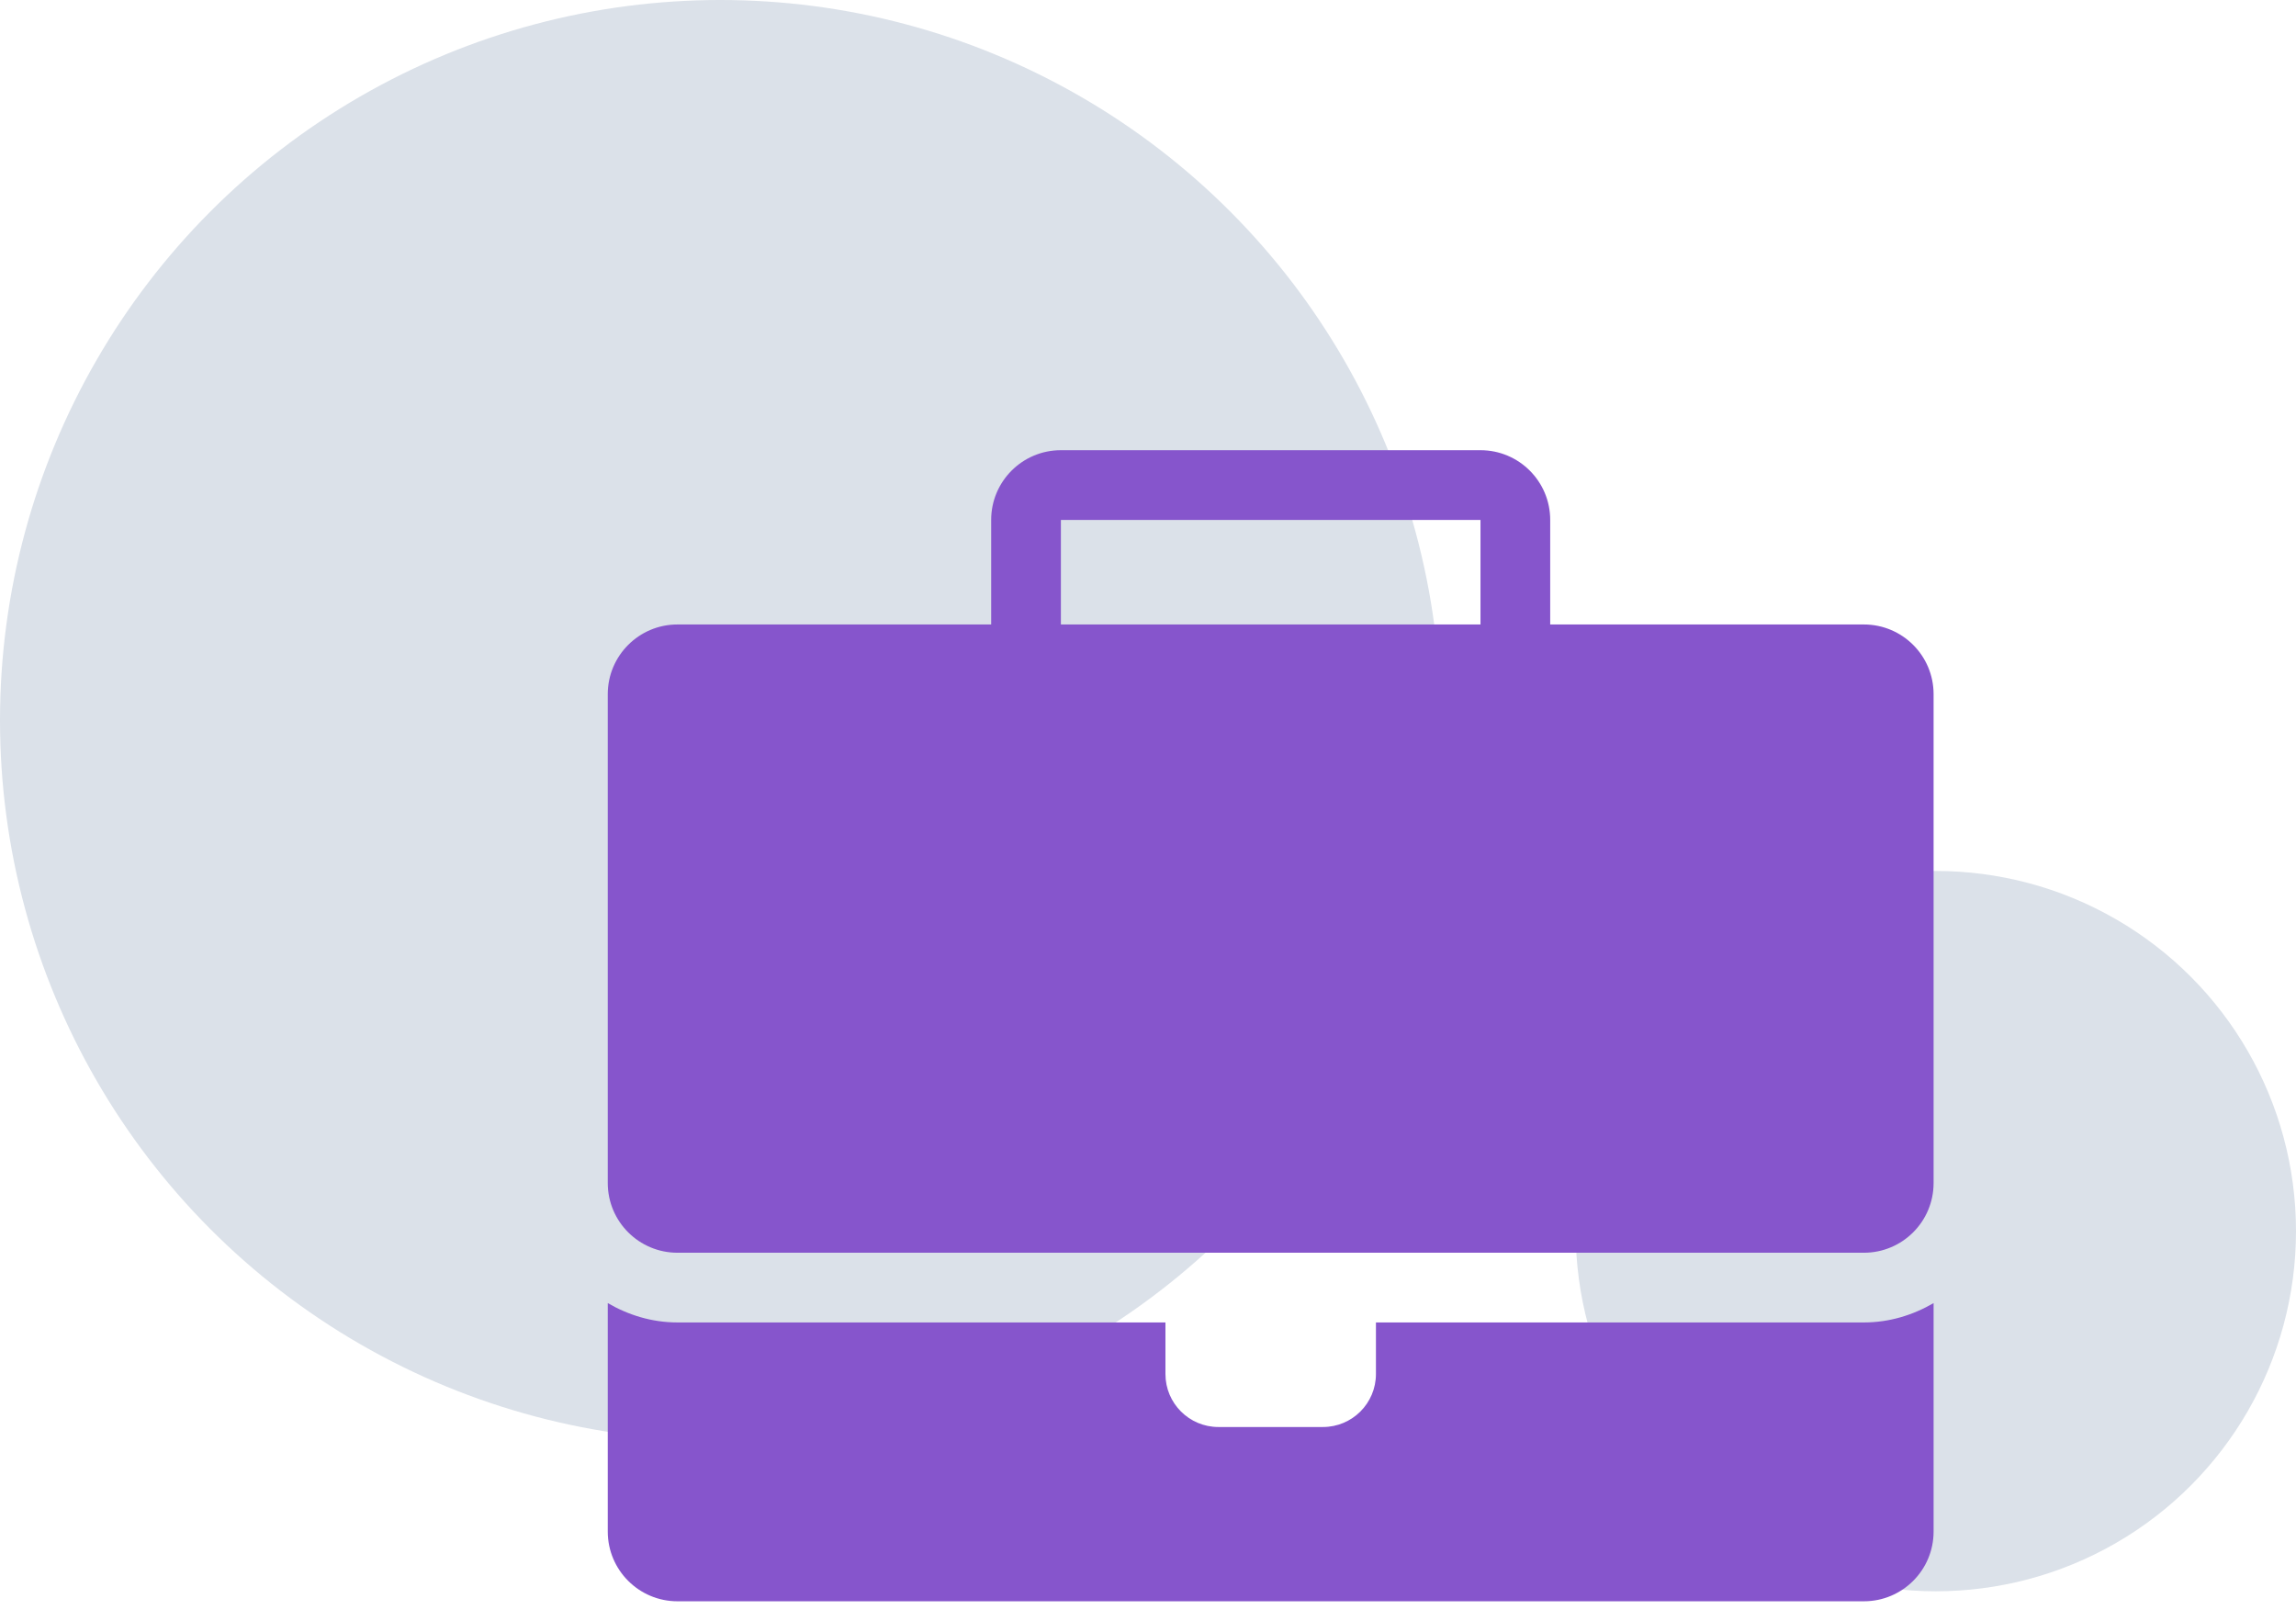
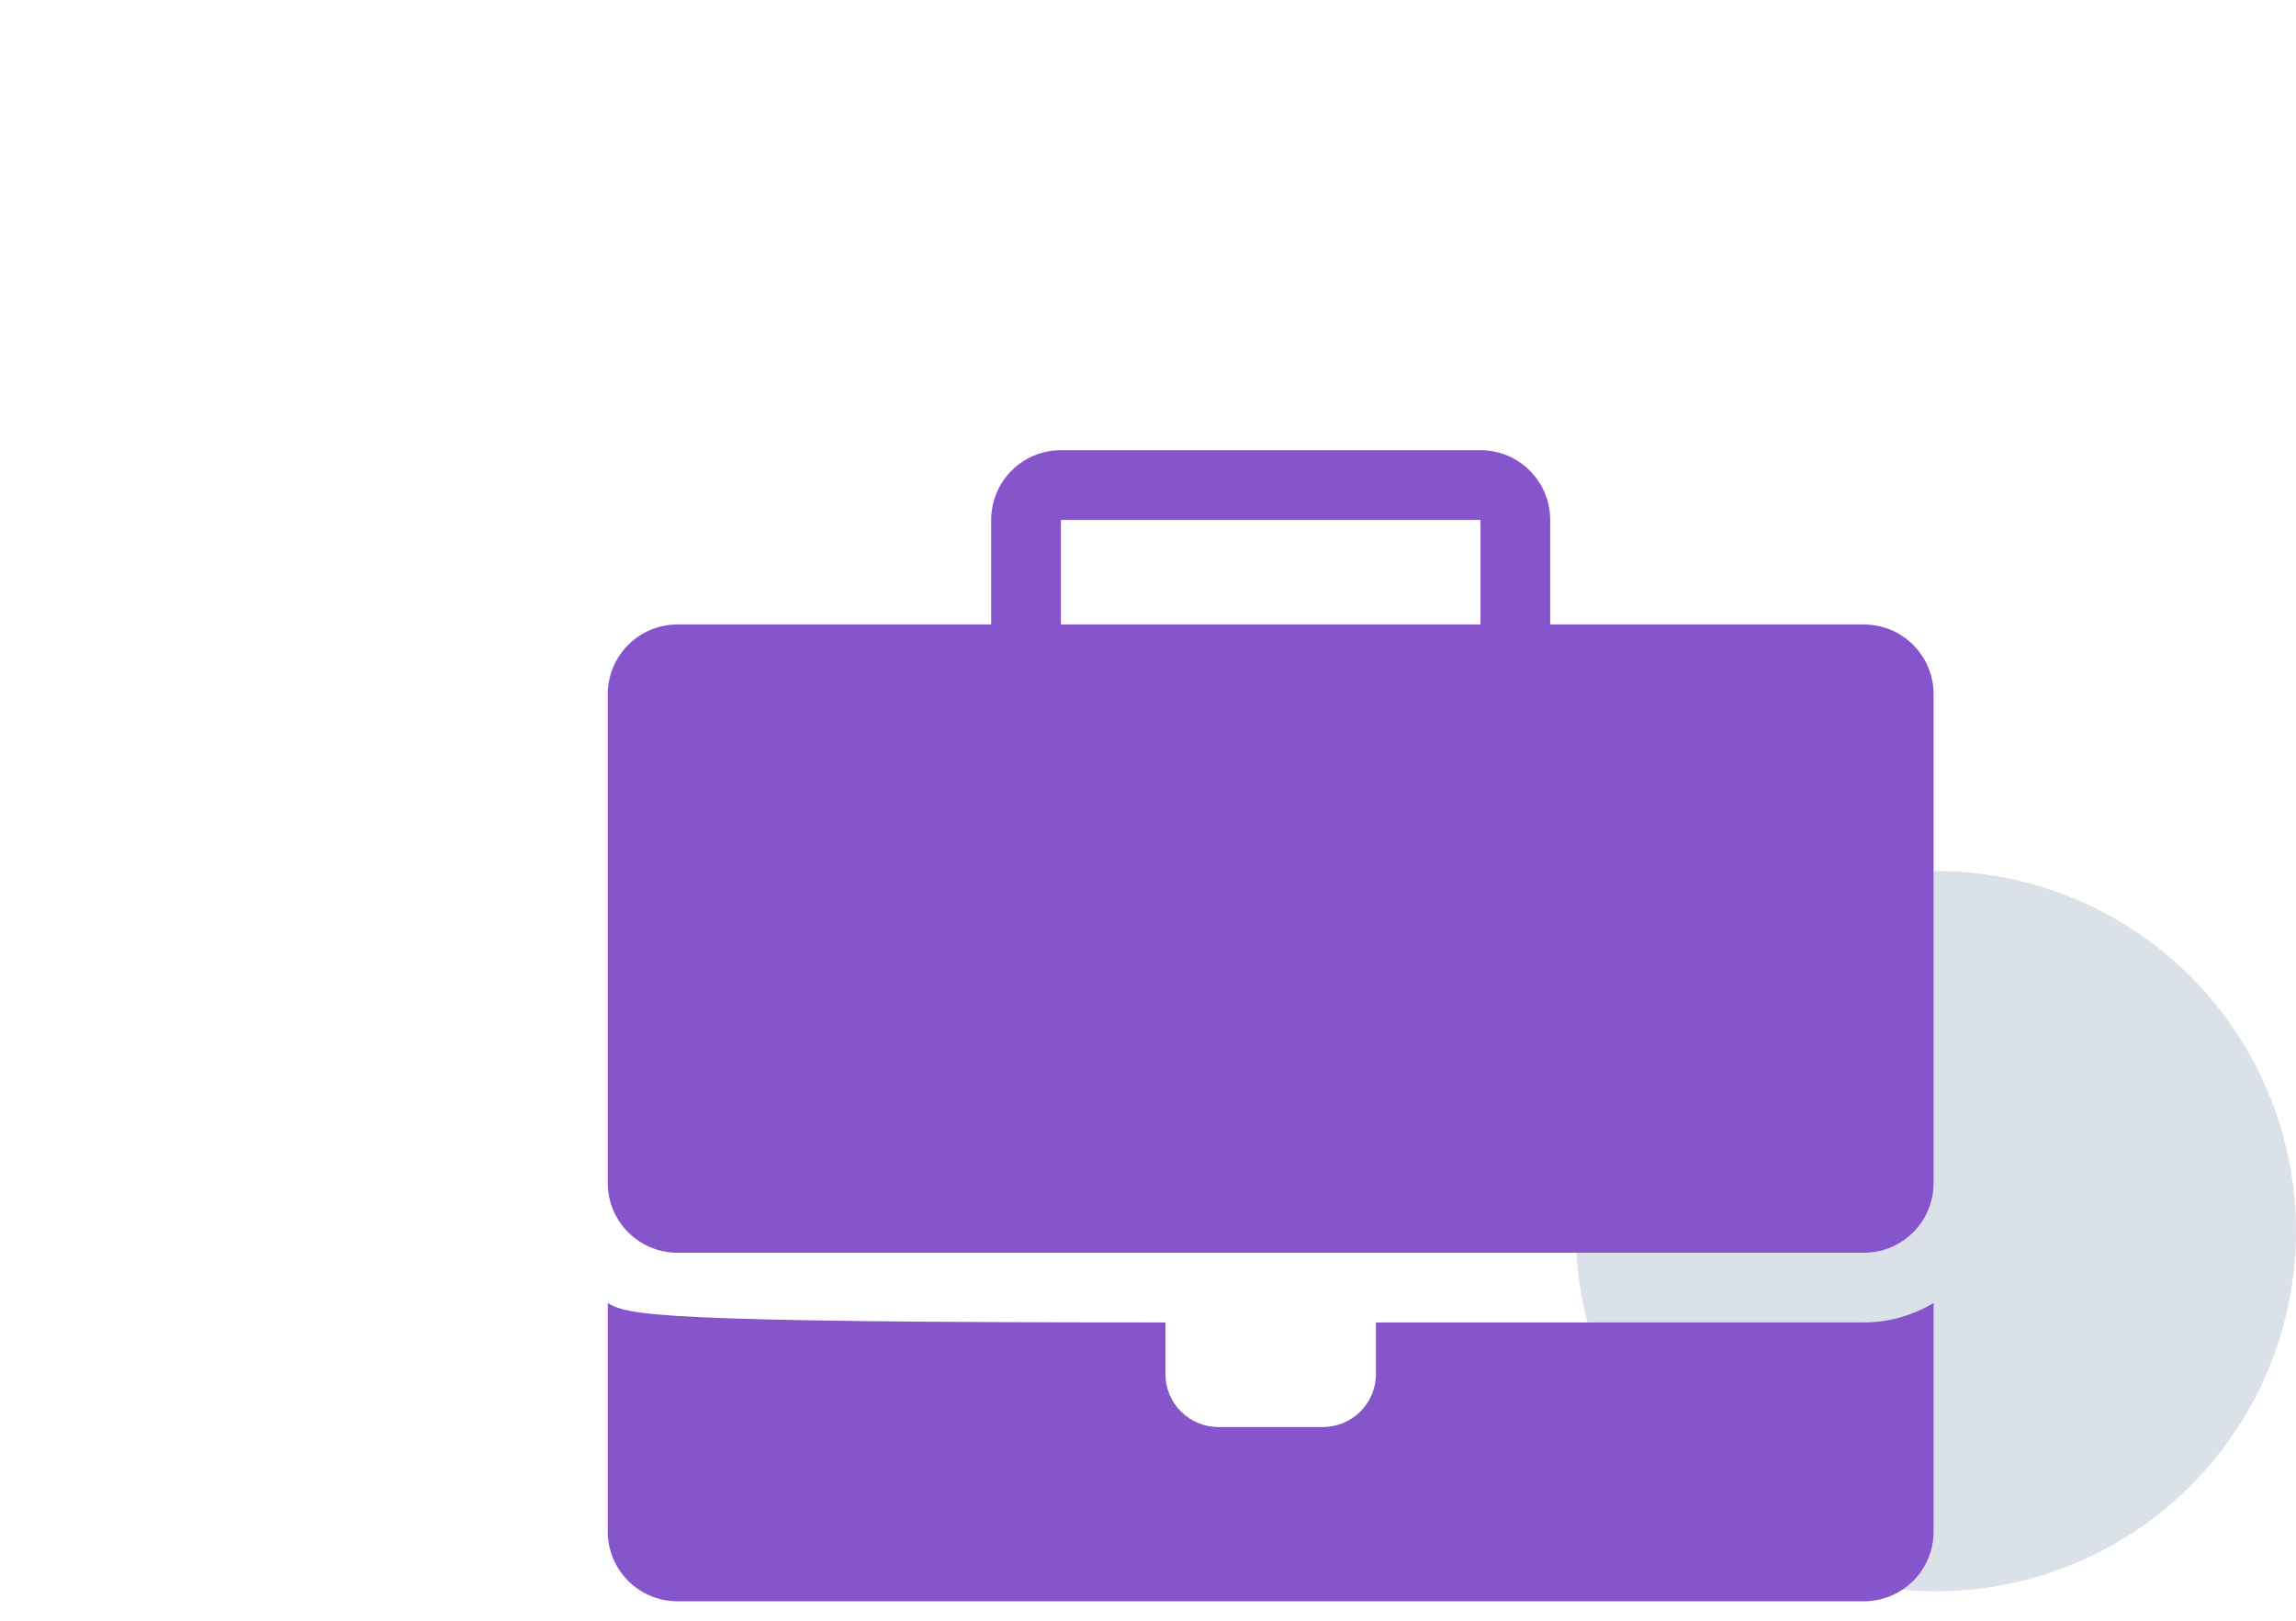
<svg xmlns="http://www.w3.org/2000/svg" width="102" height="72" viewBox="0 0 102 72" fill="none">
-   <circle cx="32" cy="32" r="32" fill="#DBE1E9" />
  <circle cx="86" cy="54.692" r="16" fill="#DBE1E9" />
-   <path fill-rule="evenodd" clip-rule="evenodd" d="M82.803 27.742H68.868V23.097C68.868 21.387 67.481 20 65.771 20H47.13C45.419 20 44.033 21.387 44.033 23.097V27.742H30.097C28.387 27.742 27 29.129 27 30.839V52.555C27 54.266 28.387 55.652 30.097 55.652H82.803C84.514 55.652 85.9 54.266 85.9 52.555V30.839C85.9 29.129 84.514 27.742 82.803 27.742ZM65.771 27.742H47.13V23.097H65.771V27.742ZM61.126 58.749V61.041C61.126 62.34 60.072 63.394 58.773 63.394H54.128C52.828 63.394 51.775 62.34 51.775 61.041V58.749H30.097C28.963 58.749 27.914 58.421 27 57.889V68.039C27 69.749 28.387 71.136 30.097 71.136H82.803C84.514 71.136 85.9 69.749 85.9 68.039V57.889C84.986 58.421 83.938 58.749 82.803 58.749H61.126Z" fill="#8655CC" />
+   <path fill-rule="evenodd" clip-rule="evenodd" d="M82.803 27.742H68.868V23.097C68.868 21.387 67.481 20 65.771 20H47.13C45.419 20 44.033 21.387 44.033 23.097V27.742H30.097C28.387 27.742 27 29.129 27 30.839V52.555C27 54.266 28.387 55.652 30.097 55.652H82.803C84.514 55.652 85.9 54.266 85.9 52.555V30.839C85.9 29.129 84.514 27.742 82.803 27.742ZM65.771 27.742H47.13V23.097H65.771V27.742ZM61.126 58.749V61.041C61.126 62.34 60.072 63.394 58.773 63.394H54.128C52.828 63.394 51.775 62.34 51.775 61.041V58.749C28.963 58.749 27.914 58.421 27 57.889V68.039C27 69.749 28.387 71.136 30.097 71.136H82.803C84.514 71.136 85.9 69.749 85.9 68.039V57.889C84.986 58.421 83.938 58.749 82.803 58.749H61.126Z" fill="#8655CC" />
</svg>